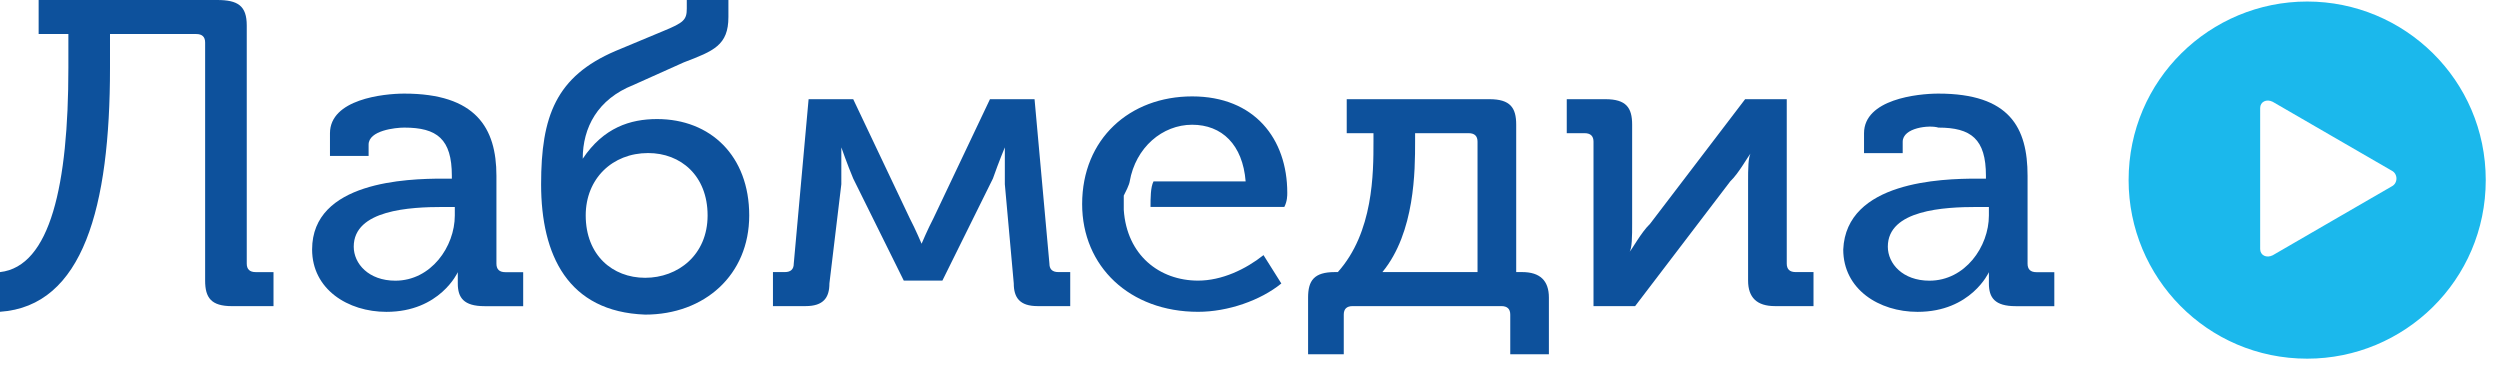
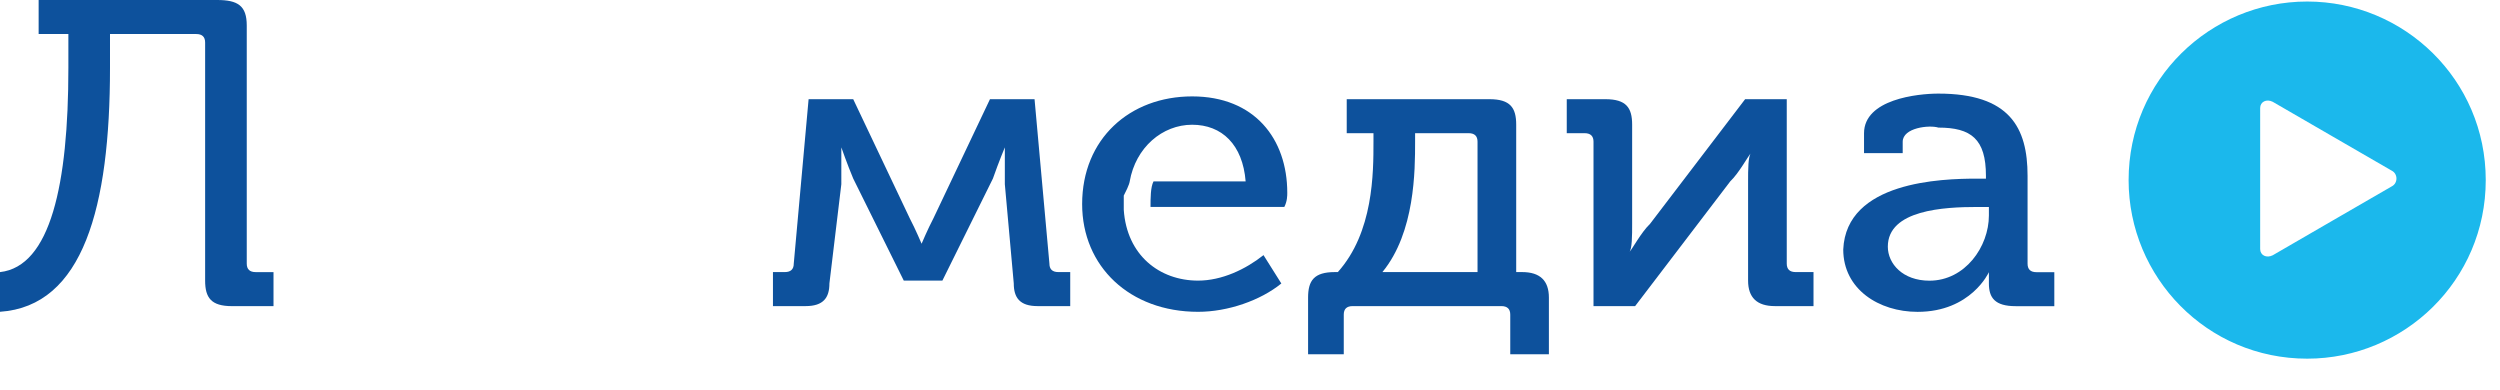
<svg xmlns="http://www.w3.org/2000/svg" width="77" height="12" viewBox="0 0 77 12" fill="none">
  <path fill-rule="evenodd" clip-rule="evenodd" d="M0 8.381C1.557 8.206 2.106 5.675 2.106 2.095V1.048H1.19V0H6.684C7.325 0 7.6 0.175 7.6 0.786V8.119C7.6 8.294 7.692 8.381 7.875 8.381H8.424V9.429H7.142C6.501 9.429 6.318 9.167 6.318 8.643V1.31C6.318 1.135 6.227 1.048 6.043 1.048H3.388V2.095C3.388 6.373 2.564 9.429 0 9.603V8.381Z" fill="#0D519C" />
-   <path fill-rule="evenodd" clip-rule="evenodd" d="M19.871 8.556C20.878 8.556 21.794 7.857 21.794 6.635C21.794 5.413 20.97 4.714 19.962 4.714C18.864 4.714 18.04 5.5 18.04 6.635C18.04 7.857 18.864 8.556 19.871 8.556ZM16.666 5.675C16.666 3.579 17.124 2.357 18.955 1.571L20.42 0.96C21.061 0.698 21.153 0.611 21.153 0.262V0H22.435V0.524C22.435 1.397 21.977 1.571 21.061 1.921L19.505 2.619C18.406 3.056 17.948 3.929 17.948 4.889C18.589 3.929 19.413 3.667 20.237 3.667C21.885 3.667 23.076 4.802 23.076 6.635C23.076 8.468 21.702 9.69 19.871 9.69C17.49 9.603 16.666 7.857 16.666 5.675Z" fill="#0D519C" />
  <path fill-rule="evenodd" clip-rule="evenodd" d="M23.807 8.38H24.173C24.356 8.38 24.448 8.293 24.448 8.118L24.905 3.055H26.279L28.019 6.721C28.202 7.071 28.385 7.507 28.385 7.507C28.385 7.507 28.568 7.071 28.751 6.721L30.491 3.055H31.864L32.322 8.118C32.322 8.293 32.414 8.38 32.597 8.38H32.963V9.428H31.956C31.407 9.428 31.224 9.166 31.224 8.729L30.949 5.674C30.949 5.325 30.949 4.539 30.949 4.539C30.949 4.539 30.766 4.975 30.582 5.499L29.026 8.642H27.836L26.279 5.499C26.096 5.063 25.913 4.539 25.913 4.539C25.913 4.539 25.913 5.325 25.913 5.674L25.546 8.729C25.546 9.166 25.363 9.428 24.814 9.428H23.807V8.38Z" fill="#0D519C" />
-   <path fill-rule="evenodd" clip-rule="evenodd" d="M45.508 8.38V4.364C45.508 4.19 45.417 4.102 45.234 4.102H43.585V4.364C43.585 5.237 43.585 7.158 42.578 8.38H45.508ZM41.113 8.38H41.205C42.303 7.158 42.303 5.325 42.303 4.364V4.102H41.479V3.055H45.875C46.516 3.055 46.699 3.317 46.699 3.84V8.38H46.882C47.431 8.38 47.706 8.642 47.706 9.166V10.912H46.516V9.69C46.516 9.515 46.424 9.428 46.241 9.428H41.663C41.479 9.428 41.388 9.515 41.388 9.69V10.912H40.289V9.166C40.289 8.642 40.472 8.38 41.113 8.38Z" fill="#0D519C" />
+   <path fill-rule="evenodd" clip-rule="evenodd" d="M45.508 8.38V4.364C45.508 4.19 45.417 4.102 45.234 4.102H43.585V4.364C43.585 5.237 43.585 7.158 42.578 8.38H45.508M41.113 8.38H41.205C42.303 7.158 42.303 5.325 42.303 4.364V4.102H41.479V3.055H45.875C46.516 3.055 46.699 3.317 46.699 3.84V8.38H46.882C47.431 8.38 47.706 8.642 47.706 9.166V10.912H46.516V9.69C46.516 9.515 46.424 9.428 46.241 9.428H41.663C41.479 9.428 41.388 9.515 41.388 9.69V10.912H40.289V9.166C40.289 8.642 40.472 8.38 41.113 8.38Z" fill="#0D519C" />
  <path fill-rule="evenodd" clip-rule="evenodd" d="M49.08 4.364C49.08 4.19 48.988 4.102 48.805 4.102H48.256V3.055H49.446C50.087 3.055 50.27 3.317 50.27 3.84V6.896C50.27 7.245 50.27 7.682 50.179 7.769C50.27 7.682 50.545 7.158 50.82 6.896L53.75 3.055H55.032V8.118C55.032 8.293 55.123 8.38 55.306 8.38H55.856V9.428H54.666C54.116 9.428 53.841 9.166 53.841 8.642V5.586C53.841 5.237 53.841 4.801 53.933 4.713C53.841 4.801 53.567 5.325 53.292 5.586L50.362 9.428H49.08V4.364Z" fill="#0D519C" />
  <path fill-rule="evenodd" clip-rule="evenodd" d="M59.427 8.645C60.526 8.645 61.258 7.597 61.258 6.637V6.375H60.892C59.885 6.375 58.145 6.462 58.145 7.597C58.145 8.121 58.603 8.645 59.427 8.645ZM60.892 5.502H61.167V5.415C61.167 4.28 60.709 3.93 59.702 3.93C59.427 3.843 58.603 3.93 58.603 4.367V4.716H57.412V4.105C57.412 3.057 59.061 2.883 59.702 2.883C61.899 2.883 62.449 3.93 62.449 5.415V8.121C62.449 8.296 62.54 8.383 62.723 8.383H63.273V9.43H62.082C61.441 9.43 61.258 9.169 61.258 8.732C61.258 8.47 61.258 8.383 61.258 8.383C61.258 8.383 60.709 9.605 59.061 9.605C57.87 9.605 56.772 8.907 56.772 7.684C56.863 5.589 59.793 5.502 60.892 5.502Z" fill="#0D519C" />
-   <path fill-rule="evenodd" clip-rule="evenodd" d="M12.177 8.645C13.276 8.645 14.008 7.597 14.008 6.637V6.375H13.642C12.635 6.375 10.895 6.462 10.895 7.597C10.895 8.121 11.353 8.645 12.177 8.645ZM13.642 5.502H13.917V5.415C13.917 4.28 13.459 3.93 12.452 3.93C12.177 3.93 11.353 4.018 11.353 4.454V4.803H10.163V4.105C10.163 3.057 11.811 2.883 12.452 2.883C14.649 2.883 15.29 3.93 15.29 5.415V8.121C15.29 8.296 15.382 8.383 15.565 8.383H16.114V9.43H14.924C14.283 9.43 14.1 9.169 14.1 8.732C14.1 8.47 14.1 8.383 14.1 8.383C14.1 8.383 13.551 9.605 11.902 9.605C10.712 9.605 9.613 8.907 9.613 7.684C9.613 5.589 12.543 5.502 13.642 5.502Z" fill="#0D519C" />
  <path fill-rule="evenodd" clip-rule="evenodd" d="M39.648 5.937C39.648 4.278 38.641 2.969 36.718 2.969C34.795 2.969 33.33 4.278 33.33 6.286C33.33 8.207 34.795 9.604 36.901 9.604C37.817 9.604 38.824 9.254 39.465 8.731L38.916 7.858C38.366 8.294 37.634 8.643 36.901 8.643C35.711 8.643 34.704 7.858 34.612 6.461C34.612 6.461 34.612 6.286 34.612 6.024C34.795 5.675 34.795 5.588 34.795 5.588C34.978 4.54 35.802 3.842 36.718 3.842C37.634 3.842 38.275 4.453 38.366 5.588H35.528C35.436 5.762 35.436 6.112 35.436 6.374H39.557C39.648 6.199 39.648 6.024 39.648 5.937Z" fill="#0D519C" />
  <path fill-rule="evenodd" clip-rule="evenodd" d="M71.061 0.047C68.069 0.047 65.561 2.459 65.561 5.547C65.561 8.538 67.973 11.047 71.061 11.047C74.052 11.047 76.561 8.635 76.561 5.547C76.561 2.459 74.052 0.047 71.061 0.047ZM73.666 5.74L71.832 6.801L69.999 7.863C69.806 7.959 69.613 7.863 69.613 7.67V3.328C69.613 3.135 69.806 3.038 69.999 3.135L71.832 4.196L73.666 5.257C73.859 5.354 73.859 5.643 73.666 5.74Z" fill="#1BB8EC" />
</svg>